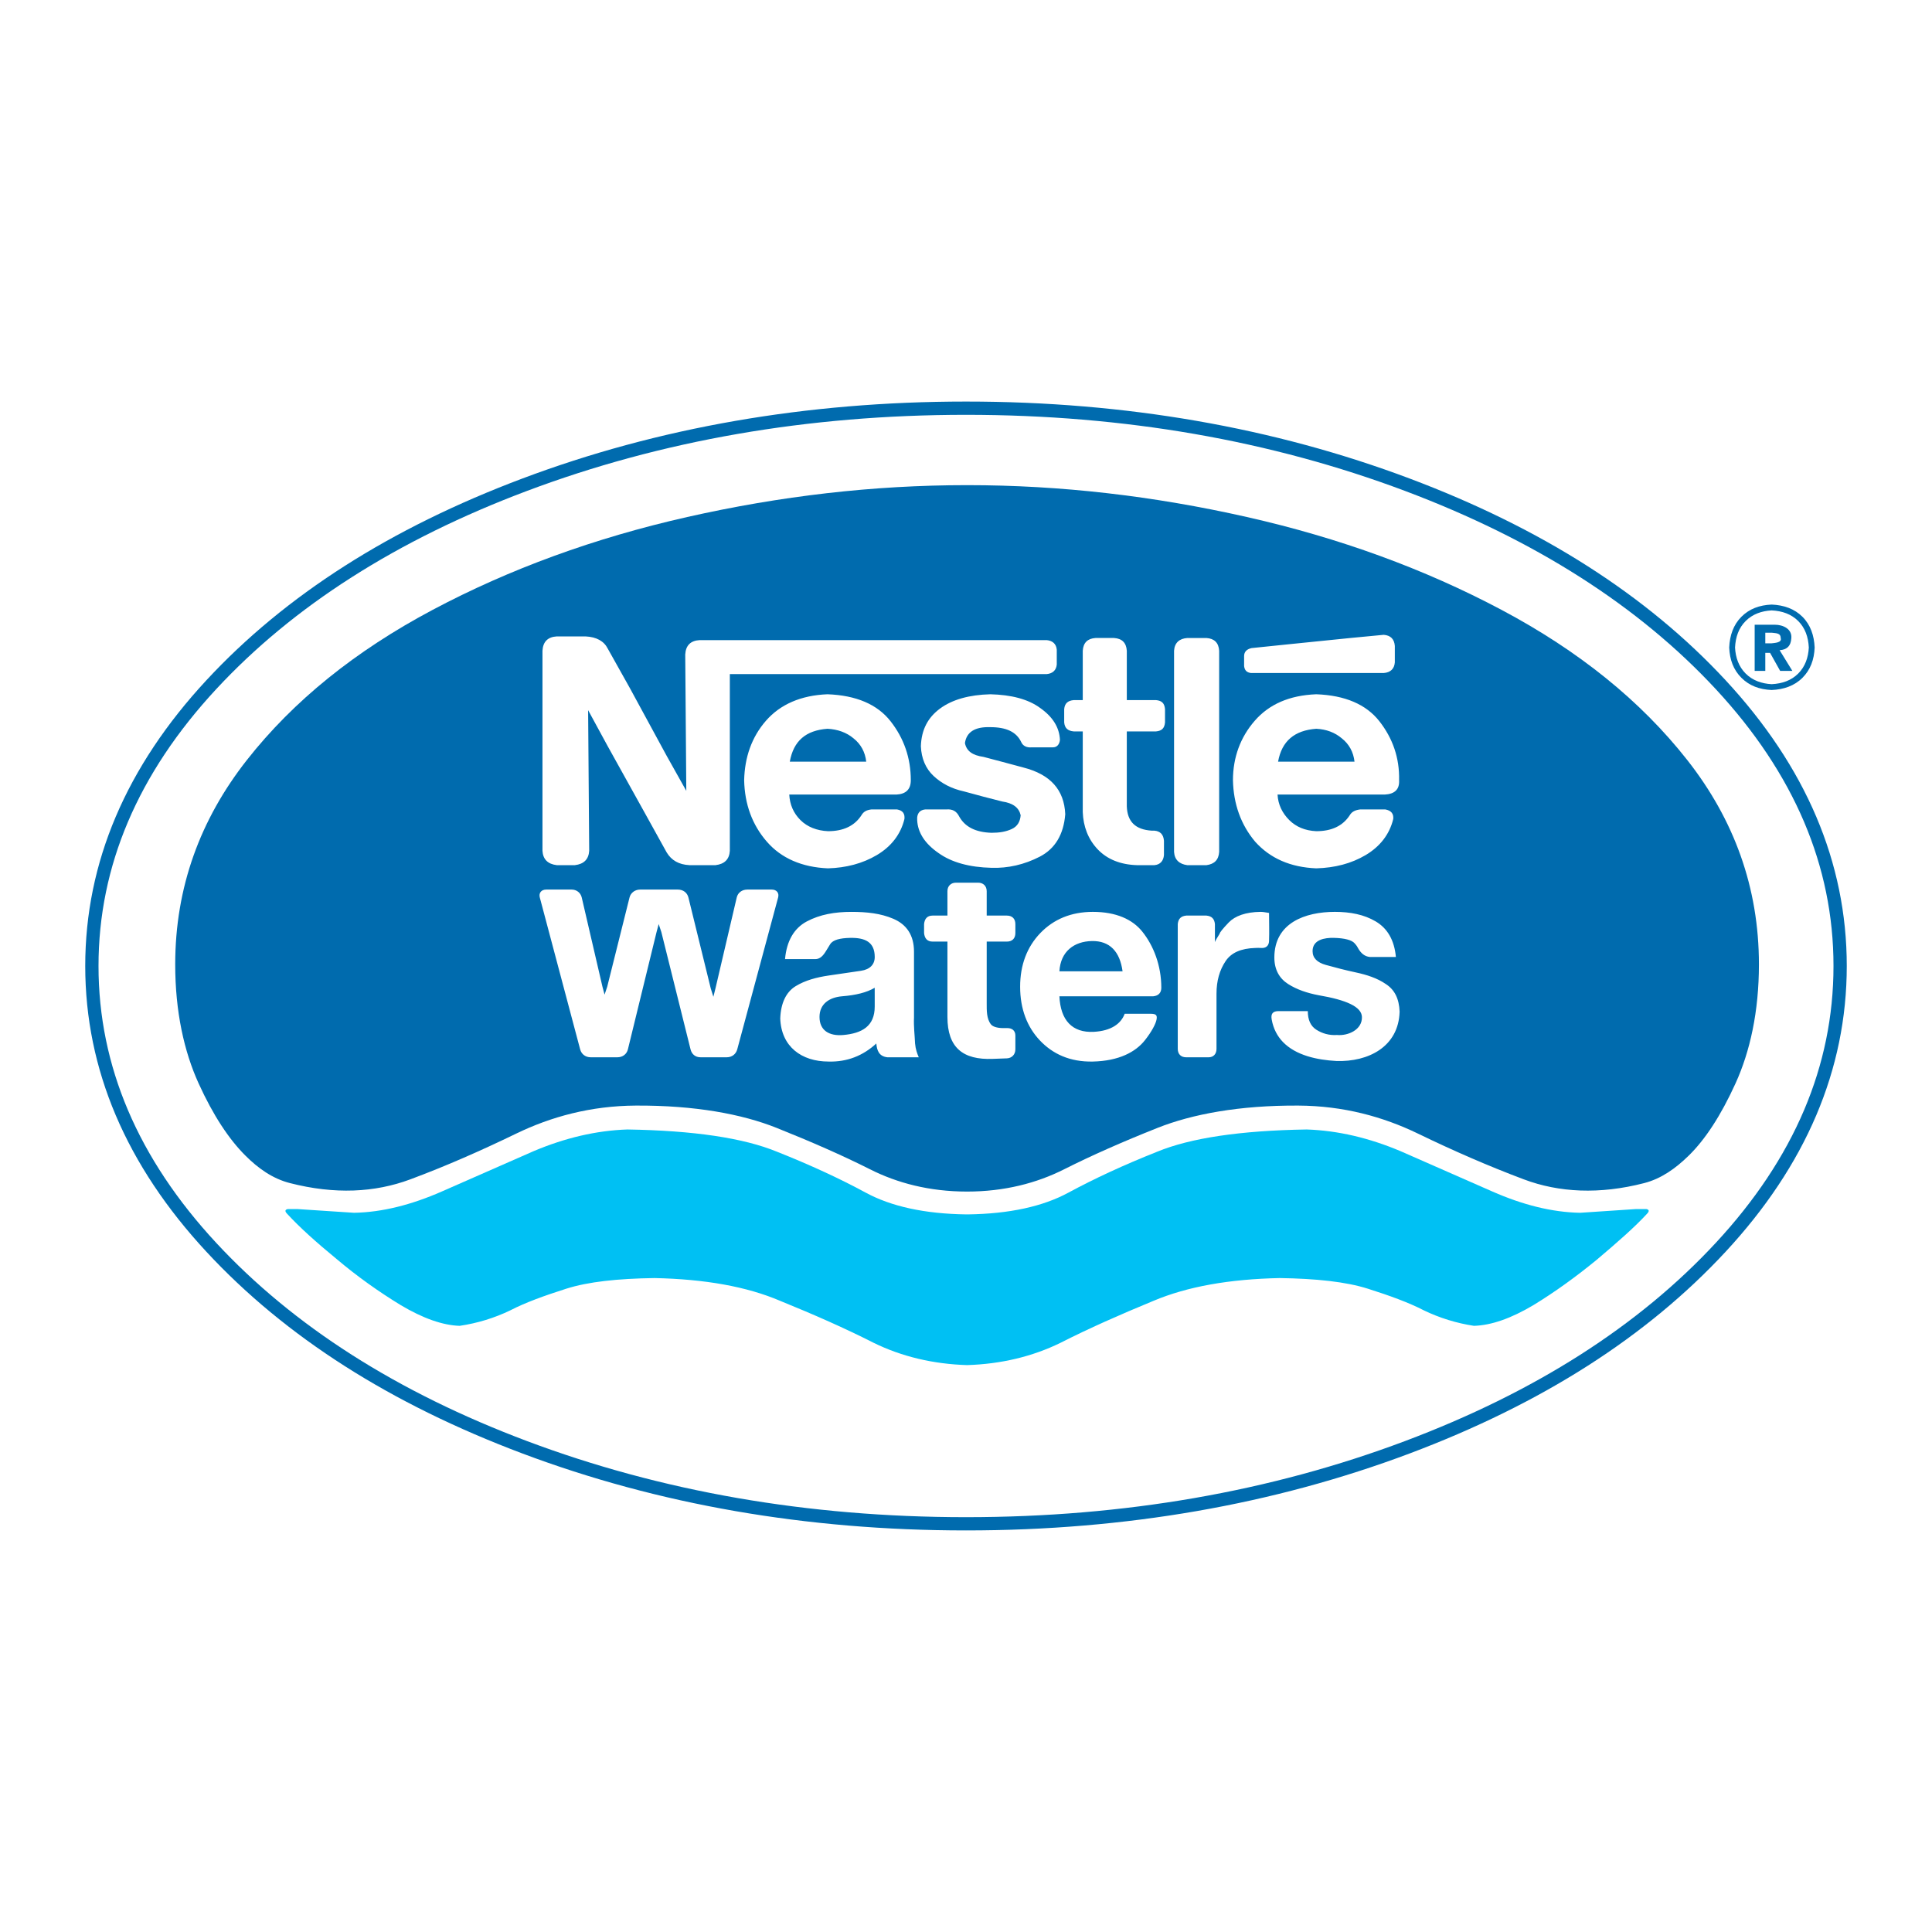
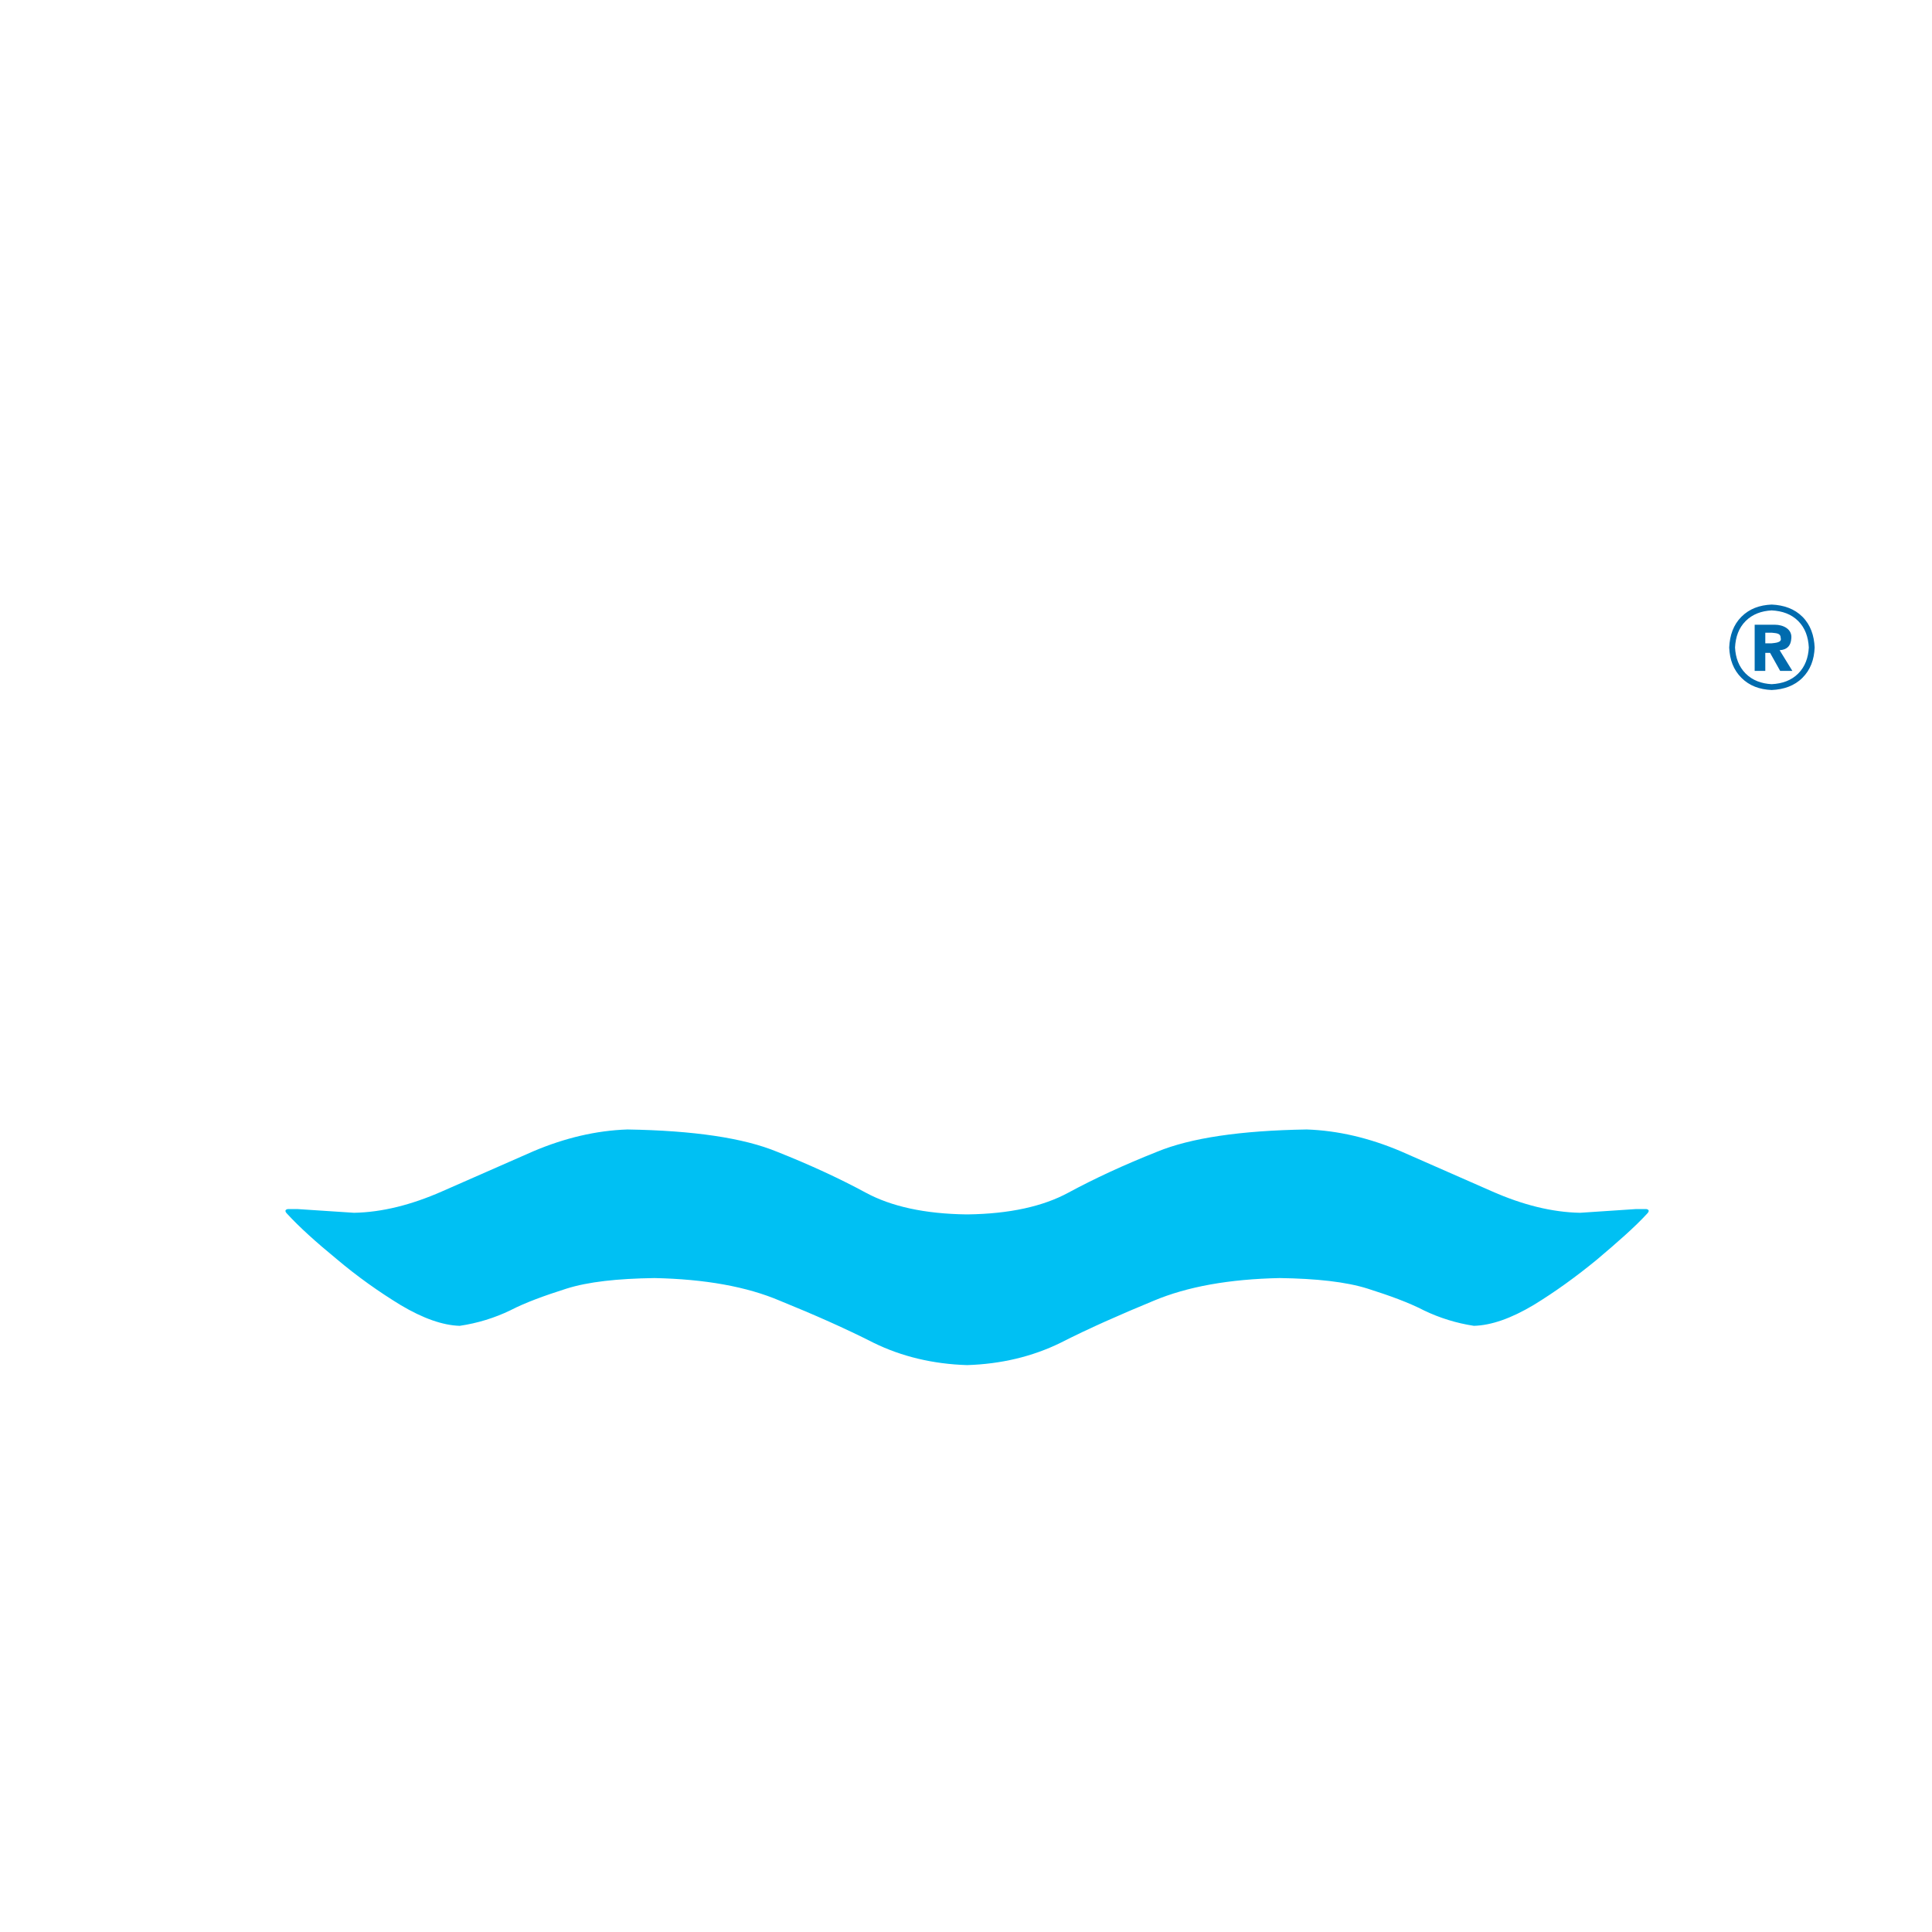
<svg xmlns="http://www.w3.org/2000/svg" version="1.0" id="Layer_1" x="0px" y="0px" width="192.756px" height="192.756px" viewBox="0 0 192.756 192.756" enable-background="new 0 0 192.756 192.756" xml:space="preserve">
  <g>
    <polygon fill-rule="evenodd" clip-rule="evenodd" fill="#FFFFFF" points="0,0 192.756,0 192.756,192.756 0,192.756 0,0  " />
-     <path fill="#006BAE" d="M172.159,67.863c3.976,4.288,7.017,8.833,9.055,13.633c2.004,4.721,3.038,9.682,3.038,14.881   c0,5.2-1.034,10.161-3.038,14.882c-2.038,4.799-5.079,9.346-9.055,13.633c-3.923,4.23-8.518,8.031-13.788,11.395   c-5.238,3.34-11.157,6.256-17.757,8.736c-6.683,2.51-13.773,4.449-21.271,5.748c-7.271,1.26-14.927,1.92-22.965,1.92   s-15.693-0.66-22.964-1.92c-7.499-1.299-14.589-3.238-21.271-5.748c-6.6-2.48-12.519-5.396-17.757-8.736   c-5.271-3.363-9.866-7.164-13.789-11.395c-3.976-4.287-7.017-8.834-9.055-13.633c-2.004-4.721-3.038-9.682-3.038-14.882   c0-5.2,1.034-10.161,3.038-14.881c2.038-4.8,5.079-9.346,9.055-13.633c3.923-4.231,8.518-8.031,13.789-11.394   c5.238-3.341,11.157-6.257,17.757-8.737c6.683-2.511,13.773-4.45,21.271-5.749c7.271-1.26,14.926-1.92,22.964-1.92   s15.693,0.66,22.965,1.92c7.498,1.299,14.589,3.238,21.271,5.749c6.6,2.48,12.519,5.396,17.757,8.737   C163.642,59.832,168.236,63.632,172.159,67.863L172.159,67.863z M179.999,82.014c-1.978-4.658-4.936-9.076-8.807-13.251   c-3.839-4.14-8.35-7.869-13.535-11.177c-5.174-3.3-11.009-6.176-17.509-8.618c-6.601-2.48-13.609-4.396-21.028-5.682   c-7.193-1.246-14.773-1.899-22.742-1.899s-15.549,0.653-22.742,1.899c-7.418,1.286-14.427,3.202-21.028,5.682   c-6.5,2.442-12.335,5.318-17.509,8.618c-5.186,3.308-9.696,7.037-13.535,11.177c-3.871,4.175-6.829,8.593-8.806,13.251   c-1.932,4.551-2.93,9.34-2.93,14.364c0,5.024,0.998,9.813,2.93,14.364c1.977,4.658,4.935,9.074,8.806,13.25   c3.839,4.141,8.35,7.869,13.535,11.178c5.174,3.299,11.009,6.176,17.509,8.617c6.601,2.48,13.61,4.396,21.028,5.682   c7.193,1.246,14.773,1.9,22.742,1.9s15.549-0.654,22.742-1.9c7.419-1.285,14.428-3.201,21.028-5.682   c6.5-2.441,12.335-5.318,17.509-8.617c5.186-3.309,9.696-7.037,13.535-11.178c3.871-4.176,6.829-8.592,8.807-13.25   c1.932-4.551,2.929-9.34,2.929-14.364C182.928,91.354,181.931,86.565,179.999,82.014L179.999,82.014z" />
    <path fill-rule="evenodd" clip-rule="evenodd" fill="#006BAE" d="M173.105,64.606c0.053-1.059,0.371-1.959,1.06-2.647   c0.688-0.688,1.588-1.006,2.594-1.059c1.06,0.053,1.96,0.371,2.648,1.059c0.688,0.688,1.006,1.588,1.059,2.647   c-0.053,1.006-0.37,1.906-1.059,2.595s-1.589,1.006-2.648,1.059c-1.006-0.053-1.906-0.371-2.594-1.059   C173.477,66.513,173.158,65.613,173.105,64.606L173.105,64.606z M176.759,68.843c1.219-0.053,2.277-0.423,3.071-1.218   c0.795-0.794,1.166-1.8,1.218-3.019c-0.052-1.218-0.423-2.277-1.218-3.071c-0.794-0.794-1.853-1.165-3.071-1.218   c-1.218,0.053-2.224,0.424-3.018,1.218c-0.795,0.794-1.165,1.853-1.218,3.071c0.053,1.218,0.423,2.224,1.218,3.019   C174.535,68.419,175.541,68.79,176.759,68.843L176.759,68.843z" />
    <path fill-rule="evenodd" clip-rule="evenodd" fill="#006BAE" d="M177.659,63.654c0.16,0.481-0.637,0.489-0.9,0.529h-0.635v-1.059   h0.635C177.144,63.183,177.659,63.128,177.659,63.654L177.659,63.654z M176.601,65.136l1.006,1.8h1.218l-1.271-2.065   c0.741-0.053,1.112-0.424,1.165-1.165c0.106-0.957-0.825-1.377-1.642-1.377h-2.013v4.607h1.06v-1.8H176.601L176.601,65.136z" />
-     <path fill-rule="evenodd" clip-rule="evenodd" fill="#006BAE" d="M96.484,118.883c3.708,0,6.943-0.838,9.69-2.225   c2.706-1.365,5.829-2.744,9.32-4.131c3.445-1.367,8.153-2.254,14.032-2.223c4.503,0.023,8.472,1.111,11.967,2.807   c3.495,1.693,6.993,3.221,10.537,4.553c3.498,1.316,7.544,1.529,12.021,0.371c1.67-0.432,3.112-1.441,4.448-2.754   c1.63-1.6,3.188-3.965,4.659-7.201c1.441-3.172,2.33-7.146,2.33-11.861c0-7.679-2.488-14.456-7.148-20.387   s-10.855-10.908-18.533-14.985c-7.678-4.078-16.156-7.176-25.417-9.267c-9.272-2.093-18.533-3.177-27.906-3.177   s-18.633,1.084-27.906,3.177c-9.261,2.09-17.739,5.189-25.417,9.267c-7.678,4.077-13.874,9.055-18.533,14.985   s-7.148,12.708-7.148,20.387c0,4.714,0.888,8.689,2.33,11.861c1.471,3.236,3.044,5.586,4.66,7.201   c1.297,1.299,2.729,2.312,4.448,2.754c4.479,1.148,8.472,0.953,12.02-0.371c3.548-1.322,7.043-2.859,10.538-4.553   c3.495-1.695,7.464-2.783,11.967-2.807c5.878-0.031,10.59,0.848,14.032,2.223c3.442,1.377,6.571,2.744,9.32,4.131   C89.5,118.025,92.723,118.883,96.484,118.883L96.484,118.883z" />
    <path fill-rule="evenodd" clip-rule="evenodd" fill="#00C0F3" d="M157.644,121c-2.807-0.053-5.72-0.791-8.737-2.117l-9.16-4.025   c-3.125-1.322-6.249-2.064-9.373-2.17c-6.619,0.105-11.597,0.848-14.933,2.223c-3.336,1.324-6.301,2.701-8.843,4.078   s-5.878,2.117-10.061,2.172h-0.105c-4.184-0.055-7.519-0.795-10.061-2.172c-2.542-1.377-5.507-2.754-8.843-4.078   c-3.336-1.375-8.313-2.117-14.933-2.223c-3.124,0.105-6.248,0.848-9.372,2.17l-9.161,4.025c-3.019,1.324-5.931,2.064-8.737,2.117   l-5.613-0.369h-1.006c-0.265,0.053-0.318,0.211-0.053,0.475c1.218,1.324,2.859,2.807,4.925,4.502   c2.065,1.748,4.236,3.283,6.407,4.607c2.224,1.322,4.183,2.012,5.877,2.064c1.8-0.266,3.495-0.795,5.03-1.535   c1.536-0.795,3.442-1.482,5.613-2.172c2.171-0.688,5.083-1.006,8.79-1.059c5.031,0.105,9.214,0.848,12.55,2.277   c3.389,1.377,6.513,2.754,9.319,4.184c2.807,1.375,5.931,2.117,9.32,2.223c3.389-0.105,6.513-0.848,9.32-2.223   c2.807-1.43,5.931-2.807,9.267-4.184c3.389-1.43,7.572-2.172,12.603-2.277c3.653,0.053,6.619,0.371,8.79,1.059   c2.171,0.689,4.077,1.377,5.612,2.172c1.536,0.74,3.23,1.27,4.979,1.535c1.747-0.053,3.706-0.742,5.93-2.064   c2.172-1.324,4.289-2.859,6.354-4.555c2.065-1.748,3.76-3.23,4.978-4.555c0.265-0.264,0.212-0.422-0.053-0.475h-1.059L157.644,121   L157.644,121z" />
-     <path fill-rule="evenodd" clip-rule="evenodd" fill="#FFFFFF" d="M138.051,63.336l-3.336,0.318l-6.248,0.635l-3.601,0.371   c-0.477,0.106-0.741,0.371-0.741,0.794v1.006c0.053,0.424,0.265,0.635,0.688,0.688h13.237c0.689-0.053,1.06-0.424,1.112-1.059   v-1.642C139.11,63.759,138.74,63.389,138.051,63.336L138.051,63.336z M115.335,69.849h-2.913v-4.925   c-0.052-0.794-0.476-1.218-1.271-1.271h-1.853c-0.795,0.053-1.219,0.476-1.271,1.271v4.925h-0.9c-0.582,0.053-0.9,0.317-0.953,0.9   v1.324c0.053,0.583,0.371,0.847,0.953,0.9h0.9v8.049c0.053,1.43,0.529,2.7,1.482,3.707s2.277,1.535,3.919,1.588h1.747   c0.583-0.053,0.9-0.423,0.953-1.006v-1.43c-0.053-0.635-0.37-0.953-0.953-1.006h-0.265c-1.642-0.106-2.436-0.9-2.489-2.436v-7.466   h2.913c0.582-0.053,0.848-0.318,0.9-0.9v-1.324C116.183,70.167,115.917,69.902,115.335,69.849L115.335,69.849z M104.427,63.865   H69.796c-0.9,0.053-1.376,0.53-1.43,1.43l0.106,13.609l-1.959-3.495l-3.654-6.725l-2.224-3.972   c-0.371-0.741-1.112-1.165-2.224-1.218h-2.859c-0.9,0.053-1.376,0.529-1.43,1.43v19.963c0.053,0.848,0.53,1.324,1.43,1.43h1.801   c0.9-0.106,1.376-0.582,1.43-1.43l-0.106-14.032l1.959,3.601l3.707,6.672l2.171,3.918c0.477,0.794,1.218,1.218,2.277,1.271h2.595   c0.9-0.106,1.377-0.582,1.43-1.43V67.254h31.612c0.582-0.053,0.953-0.371,1.006-0.953v-1.483   C105.38,64.236,105.009,63.918,104.427,63.865L104.427,63.865z M133.868,73.662c0.741,0.582,1.165,1.377,1.271,2.33h-7.625   c0.371-2.065,1.642-3.124,3.812-3.283C132.332,72.761,133.18,73.079,133.868,73.662L133.868,73.662z M131.326,69.267   c-2.7,0.105-4.713,1.006-6.143,2.647s-2.171,3.653-2.171,5.931c0.054,2.383,0.795,4.448,2.225,6.142   c1.482,1.642,3.494,2.542,6.089,2.648c1.854-0.053,3.495-0.477,4.925-1.324c1.43-0.848,2.383-2.065,2.753-3.601   c0.054-0.53-0.211-0.848-0.794-0.954h-2.488c-0.477,0.053-0.848,0.212-1.06,0.583c-0.688,1.059-1.8,1.589-3.336,1.589   c-1.112-0.053-2.012-0.424-2.7-1.112c-0.688-0.688-1.112-1.536-1.165-2.542h10.696c1.006-0.053,1.482-0.529,1.43-1.429   c0.053-2.224-0.636-4.183-1.959-5.877C136.304,70.272,134.186,69.372,131.326,69.267L131.326,69.267z M85.152,73.662   c0.741,0.582,1.165,1.377,1.271,2.33h-7.625c0.371-2.065,1.588-3.124,3.76-3.283C83.563,72.761,84.464,73.079,85.152,73.662   L85.152,73.662z M82.558,69.267c-2.648,0.105-4.713,1.006-6.143,2.647s-2.118,3.653-2.171,5.931   c0.053,2.383,0.794,4.448,2.277,6.142c1.43,1.642,3.495,2.542,6.089,2.648c1.801-0.053,3.442-0.477,4.872-1.324   c1.43-0.848,2.383-2.065,2.754-3.601c0.053-0.53-0.159-0.848-0.742-0.954h-2.542c-0.477,0.053-0.794,0.212-1.006,0.583   c-0.688,1.059-1.8,1.589-3.336,1.589c-1.112-0.053-2.065-0.424-2.753-1.112c-0.688-0.688-1.059-1.536-1.112-2.542h10.696   c0.953-0.053,1.43-0.529,1.43-1.429c0-2.224-0.688-4.183-2.012-5.877C87.535,70.272,85.417,69.372,82.558,69.267L82.558,69.267z    M120.365,63.654h-1.906c-0.794,0.053-1.271,0.476-1.323,1.271v20.069c0.053,0.794,0.529,1.218,1.323,1.324h1.906   c0.794-0.106,1.218-0.529,1.271-1.324V64.924C121.583,64.13,121.159,63.707,120.365,63.654L120.365,63.654z M99.926,75.991   l-1.801-0.476c-1.111-0.159-1.694-0.583-1.853-1.377c0.159-1.112,1.006-1.642,2.542-1.589c1.589,0,2.595,0.477,3.071,1.483   c0.159,0.371,0.53,0.583,1.06,0.529h2.118c0.37,0,0.635-0.265,0.688-0.741c-0.054-1.218-0.688-2.277-1.96-3.177   c-1.218-0.9-2.912-1.324-4.978-1.376c-2.118,0.053-3.812,0.529-5.03,1.429c-1.218,0.9-1.854,2.119-1.907,3.76   c0.053,1.217,0.477,2.224,1.271,2.965c0.794,0.741,1.8,1.271,3.018,1.535l1.959,0.53l1.854,0.477   c1.112,0.159,1.694,0.635,1.854,1.376c-0.053,0.635-0.317,1.112-0.9,1.377c-0.582,0.265-1.218,0.371-2.012,0.371   c-1.589-0.053-2.648-0.583-3.23-1.642c-0.265-0.529-0.688-0.741-1.271-0.688h-2.118c-0.477,0.053-0.741,0.318-0.794,0.794v0.265   c0.053,1.218,0.741,2.33,2.118,3.283c1.324,0.953,3.124,1.43,5.295,1.482c1.642,0.053,3.283-0.318,4.818-1.112   c1.536-0.794,2.383-2.224,2.542-4.236c-0.106-2.436-1.482-3.971-4.184-4.66L99.926,75.991L99.926,75.991z" />
-     <path fill-rule="evenodd" clip-rule="evenodd" fill="#FFFFFF" d="M138.263,98.178c0.9,0.582,1.324,1.482,1.377,2.754   c-0.1,3.512-3.131,5.027-6.301,4.924c-1.93-0.104-4.057-0.557-5.349-1.904c-0.545-0.568-0.942-1.297-1.111-2.225   c-0.107-0.582,0.104-0.848,0.688-0.848h2.913c0,0.848,0.265,1.482,0.847,1.854c0.583,0.371,1.271,0.582,2.065,0.529   c1.103,0.1,2.528-0.52,2.488-1.801c-0.031-1.012-1.535-1.693-4.342-2.17c-1.112-0.213-2.137-0.553-3.019-1.113   c-0.867-0.551-1.376-1.428-1.376-2.647c0-3.456,3.077-4.554,6.036-4.554c1.536,0,2.912,0.265,4.077,0.954   c1.165,0.688,1.854,1.853,2.013,3.547h-2.595c-0.53-0.053-0.897-0.369-1.192-0.9c-0.063-0.115-0.092-0.2-0.344-0.477   c-0.277-0.306-0.952-0.503-2.064-0.53c-0.9-0.021-2.118,0.173-2.118,1.324c0,0.69,0.469,1.138,1.323,1.376   c0.981,0.273,1.97,0.529,2.966,0.742C136.402,97.26,137.416,97.596,138.263,98.178L138.263,98.178z M105.697,96.907   c0.117-1.992,1.472-2.98,3.23-3.018c1.801-0.039,2.807,1.059,3.071,3.018H105.697L105.697,96.907z M109.033,90.977   c-2.171,0-3.918,0.742-5.242,2.118c-1.323,1.377-2.012,3.177-2.012,5.349c0,2.225,0.701,4.012,1.959,5.348   c1.284,1.365,3.019,2.168,5.295,2.119c2.6-0.057,4.268-0.957,5.189-2.119c0.693-0.873,1.089-1.656,1.165-2.064   c0.075-0.404,0-0.584-0.582-0.584h-2.595c-0.371,1.008-1.372,1.709-3.071,1.801c-2.169,0.119-3.336-1.164-3.442-3.547h9.373   c0.529-0.053,0.794-0.371,0.794-0.848c0.001-2.221-0.774-4.209-1.906-5.613C112.988,91.732,111.364,90.977,109.033,90.977   L109.033,90.977z M100.455,91.348h-2.012v-2.436c0-0.532-0.368-0.847-0.847-0.847h-2.224c-0.479,0-0.847,0.315-0.847,0.847v2.436   h-1.483c-0.532,0-0.794,0.317-0.847,0.847v0.9c0.053,0.53,0.315,0.847,0.847,0.847h1.483v7.519c0,3.07,1.554,4.293,4.5,4.184   l1.43-0.053c0.479-0.018,0.848-0.367,0.848-0.9v-1.377c0-0.479-0.318-0.742-0.794-0.742h-0.424c-0.638,0-1.055-0.162-1.218-0.369   c-0.447-0.568-0.424-1.406-0.424-2.119v-6.142h2.012c0.532,0,0.848-0.315,0.848-0.847v-0.9   C101.303,91.663,100.987,91.348,100.455,91.348L100.455,91.348z M76.998,88.752h-2.436c-0.532,0-0.944,0.306-1.059,0.794   l-2.118,9.055l-0.212,0.848l-0.265-0.848l-2.224-9.055c-0.12-0.488-0.527-0.794-1.059-0.794h-3.759   c-0.479,0-0.933,0.289-1.059,0.794l-2.224,8.896l-0.265,0.793l-0.212-0.793l-2.065-8.896c-0.114-0.489-0.527-0.794-1.006-0.794   h-2.542c-0.479,0-0.759,0.332-0.636,0.794l4.024,15.145c0.129,0.484,0.527,0.795,1.059,0.795h2.647c0.532,0,0.94-0.307,1.059-0.795   l2.859-11.702l0.212-0.794l0.265,0.794l2.913,11.702c0.121,0.486,0.474,0.795,1.006,0.795h2.595c0.532,0,0.928-0.311,1.059-0.795   l4.077-15.145C77.758,89.084,77.477,88.752,76.998,88.752L76.998,88.752z M125.767,90.977c-1.483,0.015-2.556,0.411-3.177,1.059   c-0.597,0.623-0.9,1.006-0.9,1.112c-0.265,0.423-0.424,0.688-0.477,0.847c0-0.282,0-0.565,0-0.847c0-0.318,0-0.635,0-0.953   c-0.054-0.53-0.318-0.794-0.848-0.847c-0.671,0-1.341,0-2.012,0c-0.53,0.053-0.795,0.317-0.848,0.847v12.444   c0,0.531,0.315,0.848,0.848,0.848h2.224c0.479,0,0.794-0.316,0.794-0.848v-5.508c0-1.27,0.306-2.338,0.9-3.229   c0.57-0.855,1.536-1.277,2.966-1.324c0.193-0.006,0.389-0.015,0.582,0c0.478,0.038,0.776-0.209,0.794-0.688   c0.035-0.935,0-1.871,0-2.807C126.331,91.047,126.051,90.974,125.767,90.977L125.767,90.977z M87.271,99.184v1.244   c0,1.965-1.283,2.668-3.125,2.834c-1.432,0.129-2.383-0.467-2.383-1.801c0-1.281,0.953-1.959,2.277-2.064   c1.324-0.105,2.436-0.371,3.23-0.848V99.184L87.271,99.184z M82.664,97.33c-1.209,0.18-2.33,0.479-3.283,1.061   s-1.482,1.693-1.536,3.229c0.104,2.805,2.125,4.291,4.819,4.291c1.853,0.053,3.442-0.584,4.766-1.801   c0.064,0.707,0.27,1.283,1.112,1.377h3.124c-0.159-0.371-0.317-0.795-0.37-1.377c-0.036-0.865-0.149-1.705-0.106-2.596v-6.565   c0-1.643-0.736-2.713-2.065-3.283c-1.265-0.542-2.646-0.688-4.183-0.688c-1.642,0-3.13,0.254-4.448,0.954   c-1.276,0.677-2.012,1.959-2.171,3.759h3.019c0.479,0,0.786-0.35,1.059-0.794l0.424-0.689c0.275-0.446,1.006-0.612,1.959-0.635   c1.546-0.038,2.488,0.423,2.489,1.906c0,0.743-0.473,1.244-1.377,1.377L82.664,97.33L82.664,97.33z" />
  </g>
</svg>